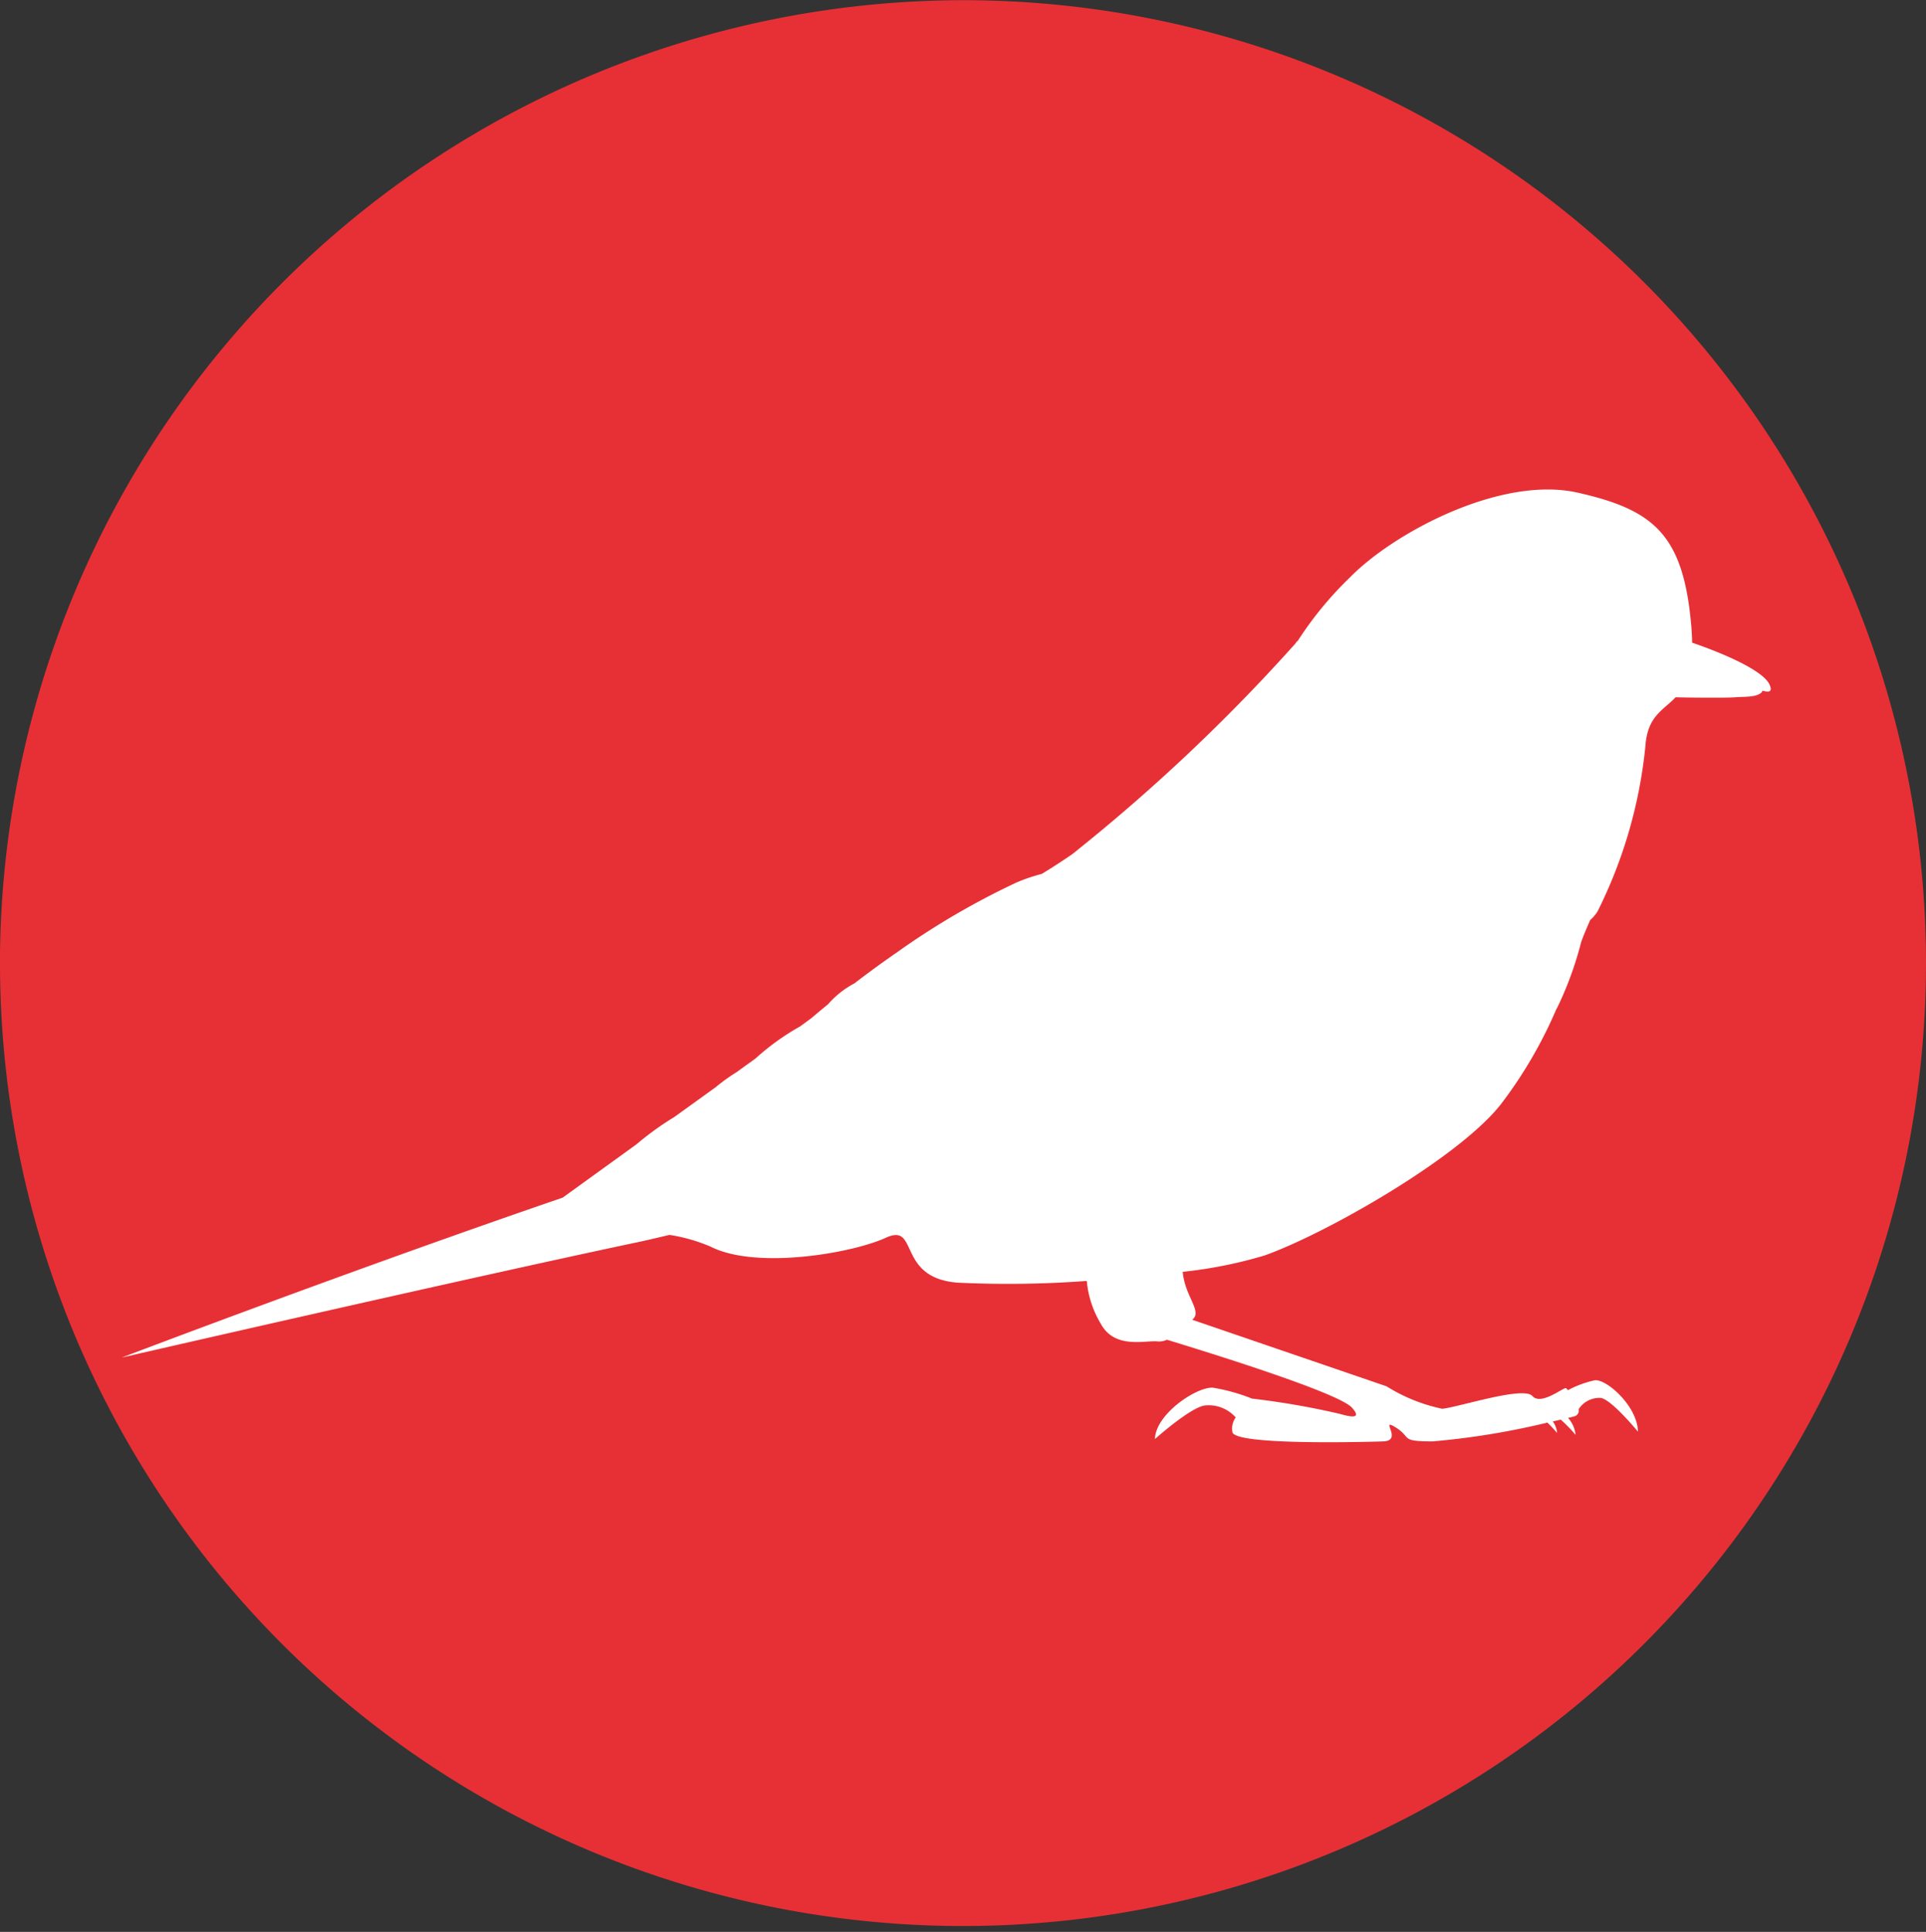
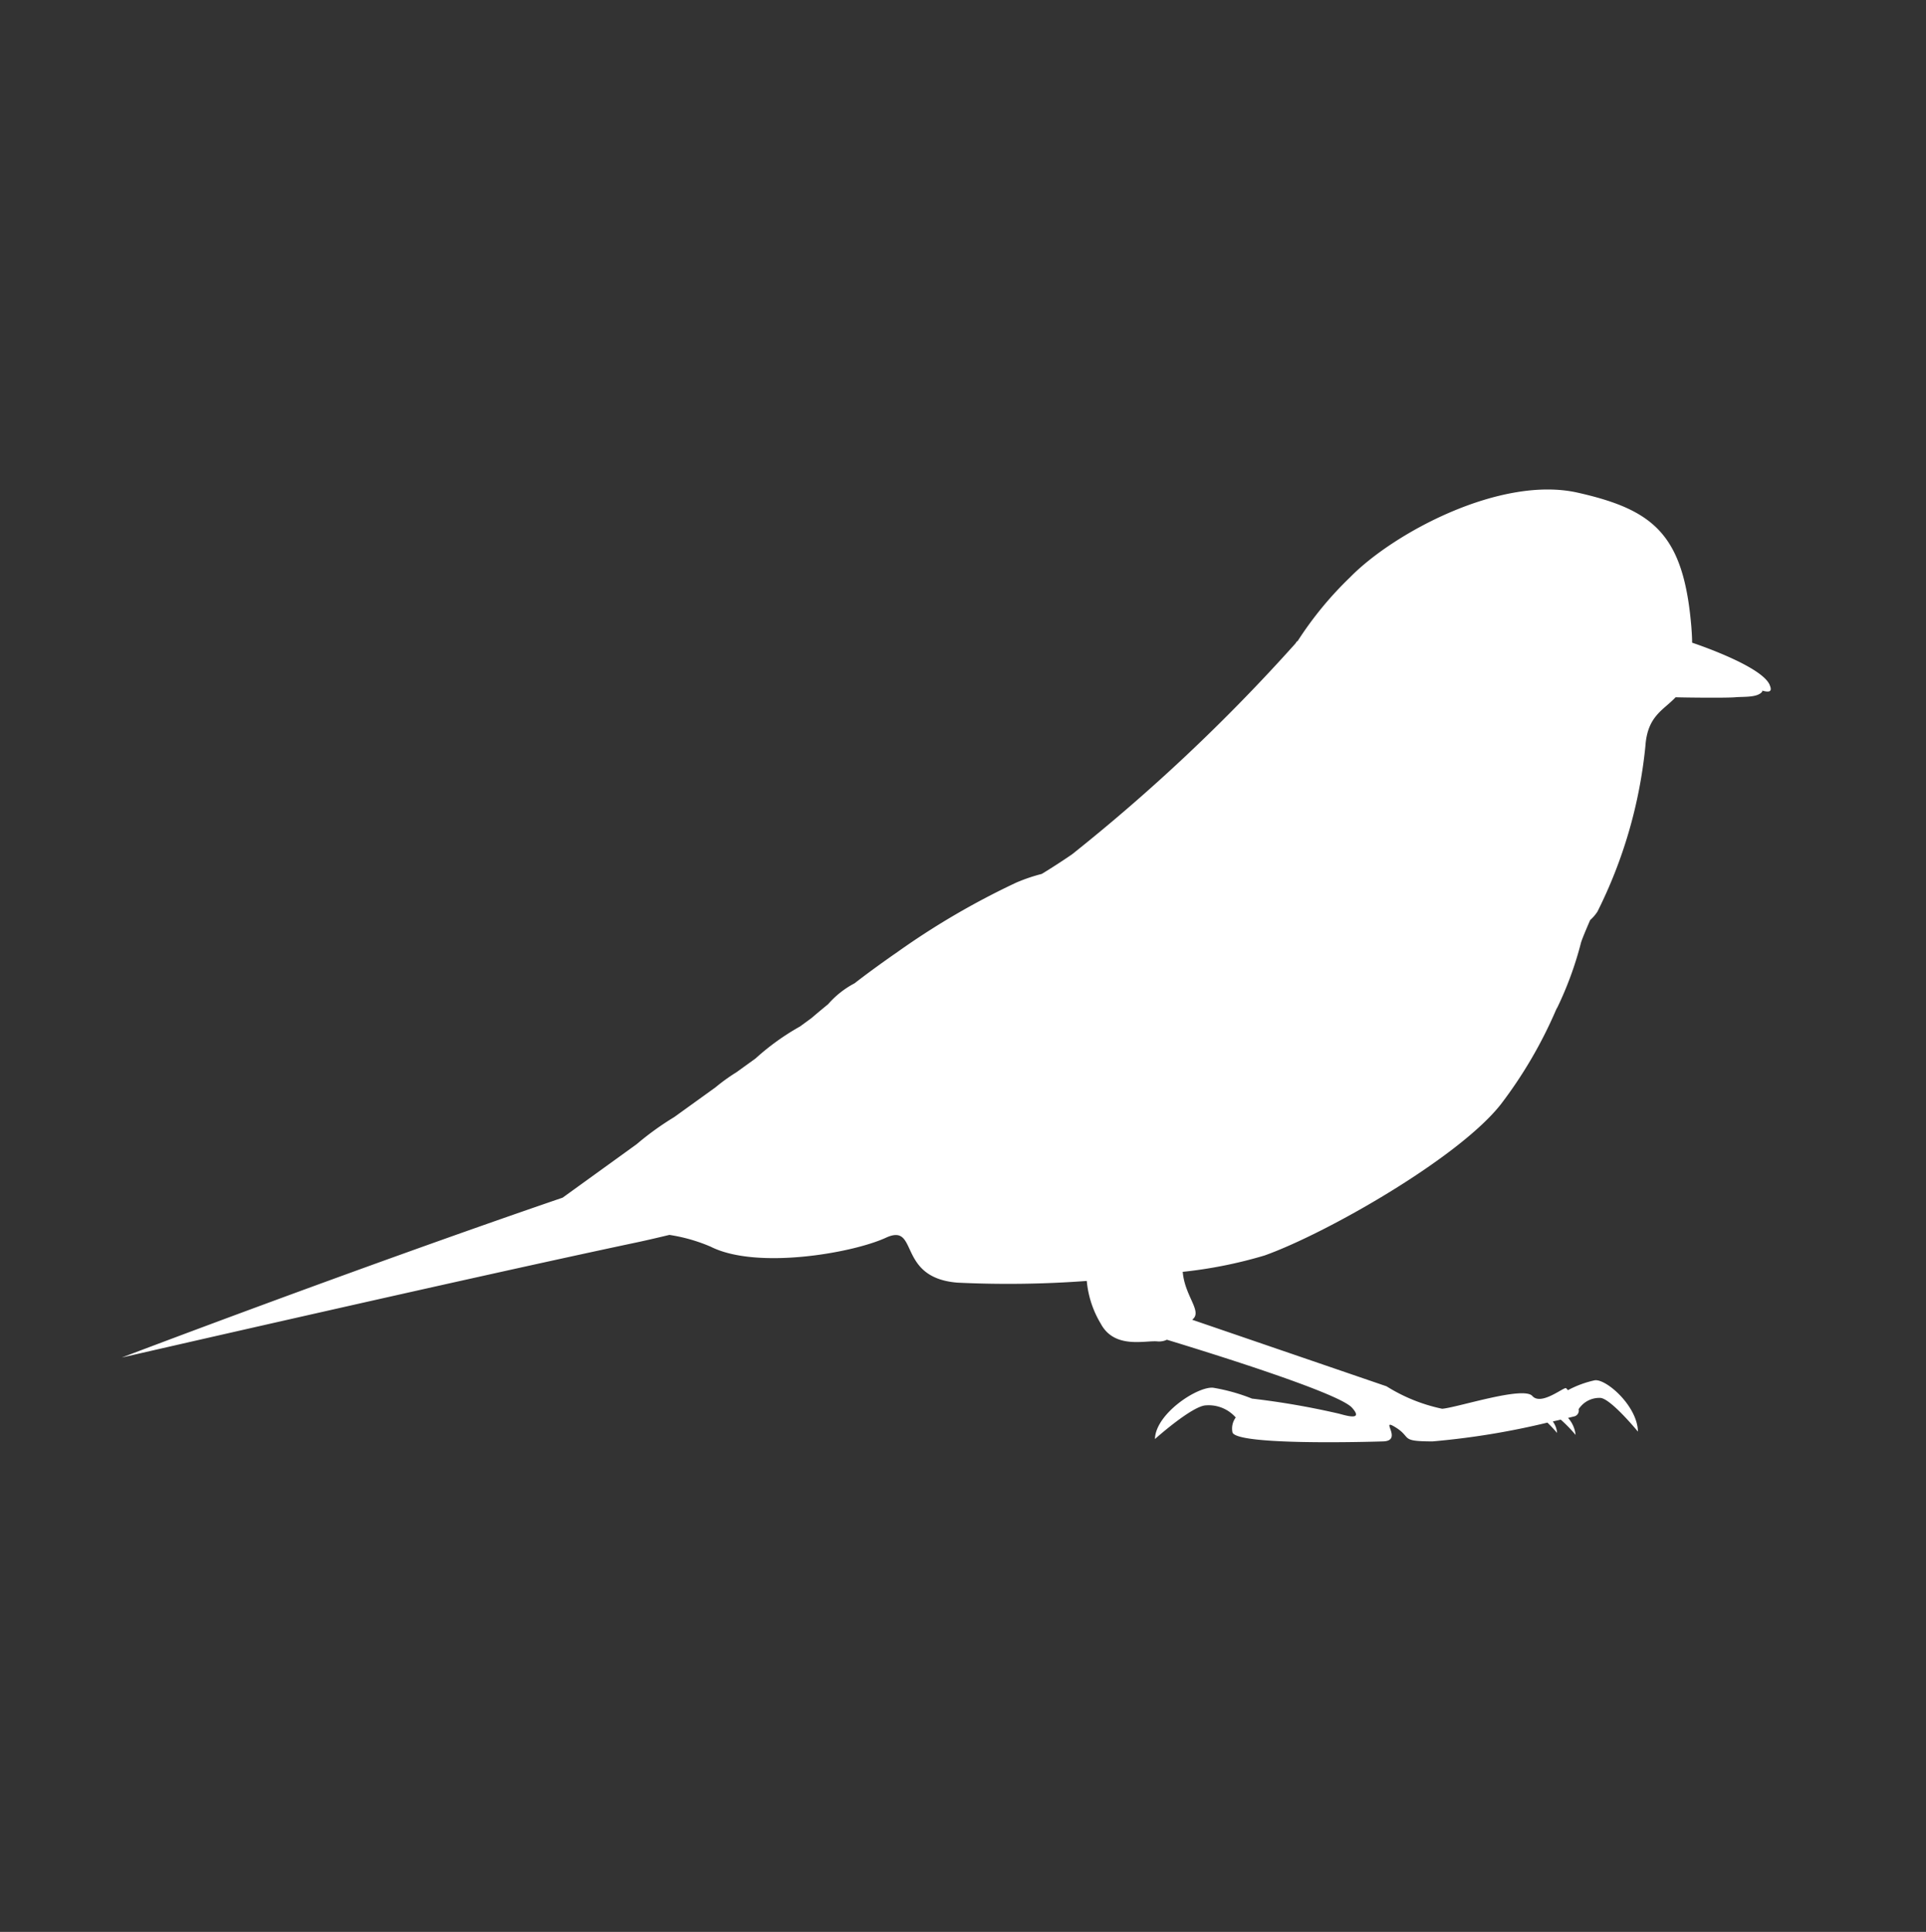
<svg xmlns="http://www.w3.org/2000/svg" width="53" height="53.167" viewBox="0 0 53 53.167">
  <rect x="0" y="0" width="53" height="53.167" fill="#333333" stroke="none" />
  <g id="Raggruppa_234" data-name="Raggruppa 234" transform="translate(-610 320.67)">
-     <path id="Tracciato_561" data-name="Tracciato 561" d="M1678.252,38.578A26.5,26.5,0,1,0,1704.75,12a26.541,26.541,0,0,0-26.5,26.583" transform="translate(-1068.252 -332.665)" fill="#e73035" />
    <path id="Tracciato_562" data-name="Tracciato 562" d="M1731.656,49.722c-.213-.5-1.891-1.081-2.135-1.163,0-.13-.009-.272-.02-.424-.211-2.541-1.02-3.23-3.13-3.705s-5.059,1.1-6.263,2.33a9.708,9.708,0,0,0-1.44,1.751h0s-.014.017-.023.027a.122.122,0,0,0,.01-.03c-.02.027-.033.049-.053.077a50.168,50.168,0,0,1-6.146,5.8c-.309.211-.58.385-.832.538a4.8,4.8,0,0,0-.7.238,21.123,21.123,0,0,0-3.316,1.943l-.015.009,0,0c-.418.292-.8.571-1.122.821a2.509,2.509,0,0,0-.725.573c-.289.236-.457.382-.457.382l-.319.233a6.666,6.666,0,0,0-1.221.879l-.525.379a5.086,5.086,0,0,0-.576.415l-1.138.82a8.065,8.065,0,0,0-1.035.747l-2.035,1.47c-5.757,1.972-12.131,4.4-12.131,4.4s9.519-2.186,14.2-3.175c.29-.062.58-.131.869-.2a4.629,4.629,0,0,1,1.137.325c1.264.637,3.9.177,4.82-.247s.281,1.1,1.967,1.236a29.2,29.2,0,0,0,3.561-.047h0a2.759,2.759,0,0,0,.385,1.176c.382.715,1.24.45,1.57.489a.5.5,0,0,0,.25-.047c.981.3,4.707,1.446,5.092,1.869.359.4-.246.19-.388.159a21.76,21.76,0,0,0-2.356-.407l-.005,0a5.167,5.167,0,0,0-1.072-.3c-.431-.039-1.583.715-1.6,1.412,0,0,1.031-.922,1.408-.927a.99.99,0,0,1,.815.334.514.514,0,0,0-.089.412c.123.353,3.589.264,4.148.246s-.119-.67.339-.387.1.387,1.02.387a21.161,21.161,0,0,0,3.159-.517c.135.128.266.284.266.284a.613.613,0,0,0-.117-.315c.081-.02.152-.034.218-.051a3.852,3.852,0,0,1,.408.42.818.818,0,0,0-.207-.467l.162-.04a.164.164,0,0,0,.129-.2.678.678,0,0,1,.59-.311c.28,0,1.042.928,1.042.928-.012-.7-.866-1.452-1.185-1.413a2.811,2.811,0,0,0-.742.273.621.621,0,0,0-.048-.054c-.051-.052-.684.493-.931.213s-2.058.317-2.481.352a4.688,4.688,0,0,1-1.531-.618l-5.346-1.831c.008-.01.022-.022.031-.032.224-.224-.239-.635-.293-1.285h-.023a12.386,12.386,0,0,0,2.272-.452c1.688-.6,5.347-2.682,6.508-4.166a12.245,12.245,0,0,0,1.518-2.6.563.563,0,0,1,.033-.06,9.545,9.545,0,0,0,.652-1.786c.03-.1.144-.373.252-.62a1.144,1.144,0,0,0,.2-.232,13.024,13.024,0,0,0,1.319-4.552c.057-.831.486-.982.832-1.347.3.01,1.408.021,1.643,0s.614.015.74-.156c.007-.01,0-.018,0-.027.194.055.292.036.2-.167" transform="translate(-1072.957 -351.542)" fill="#fff" />
  </g>
</svg>